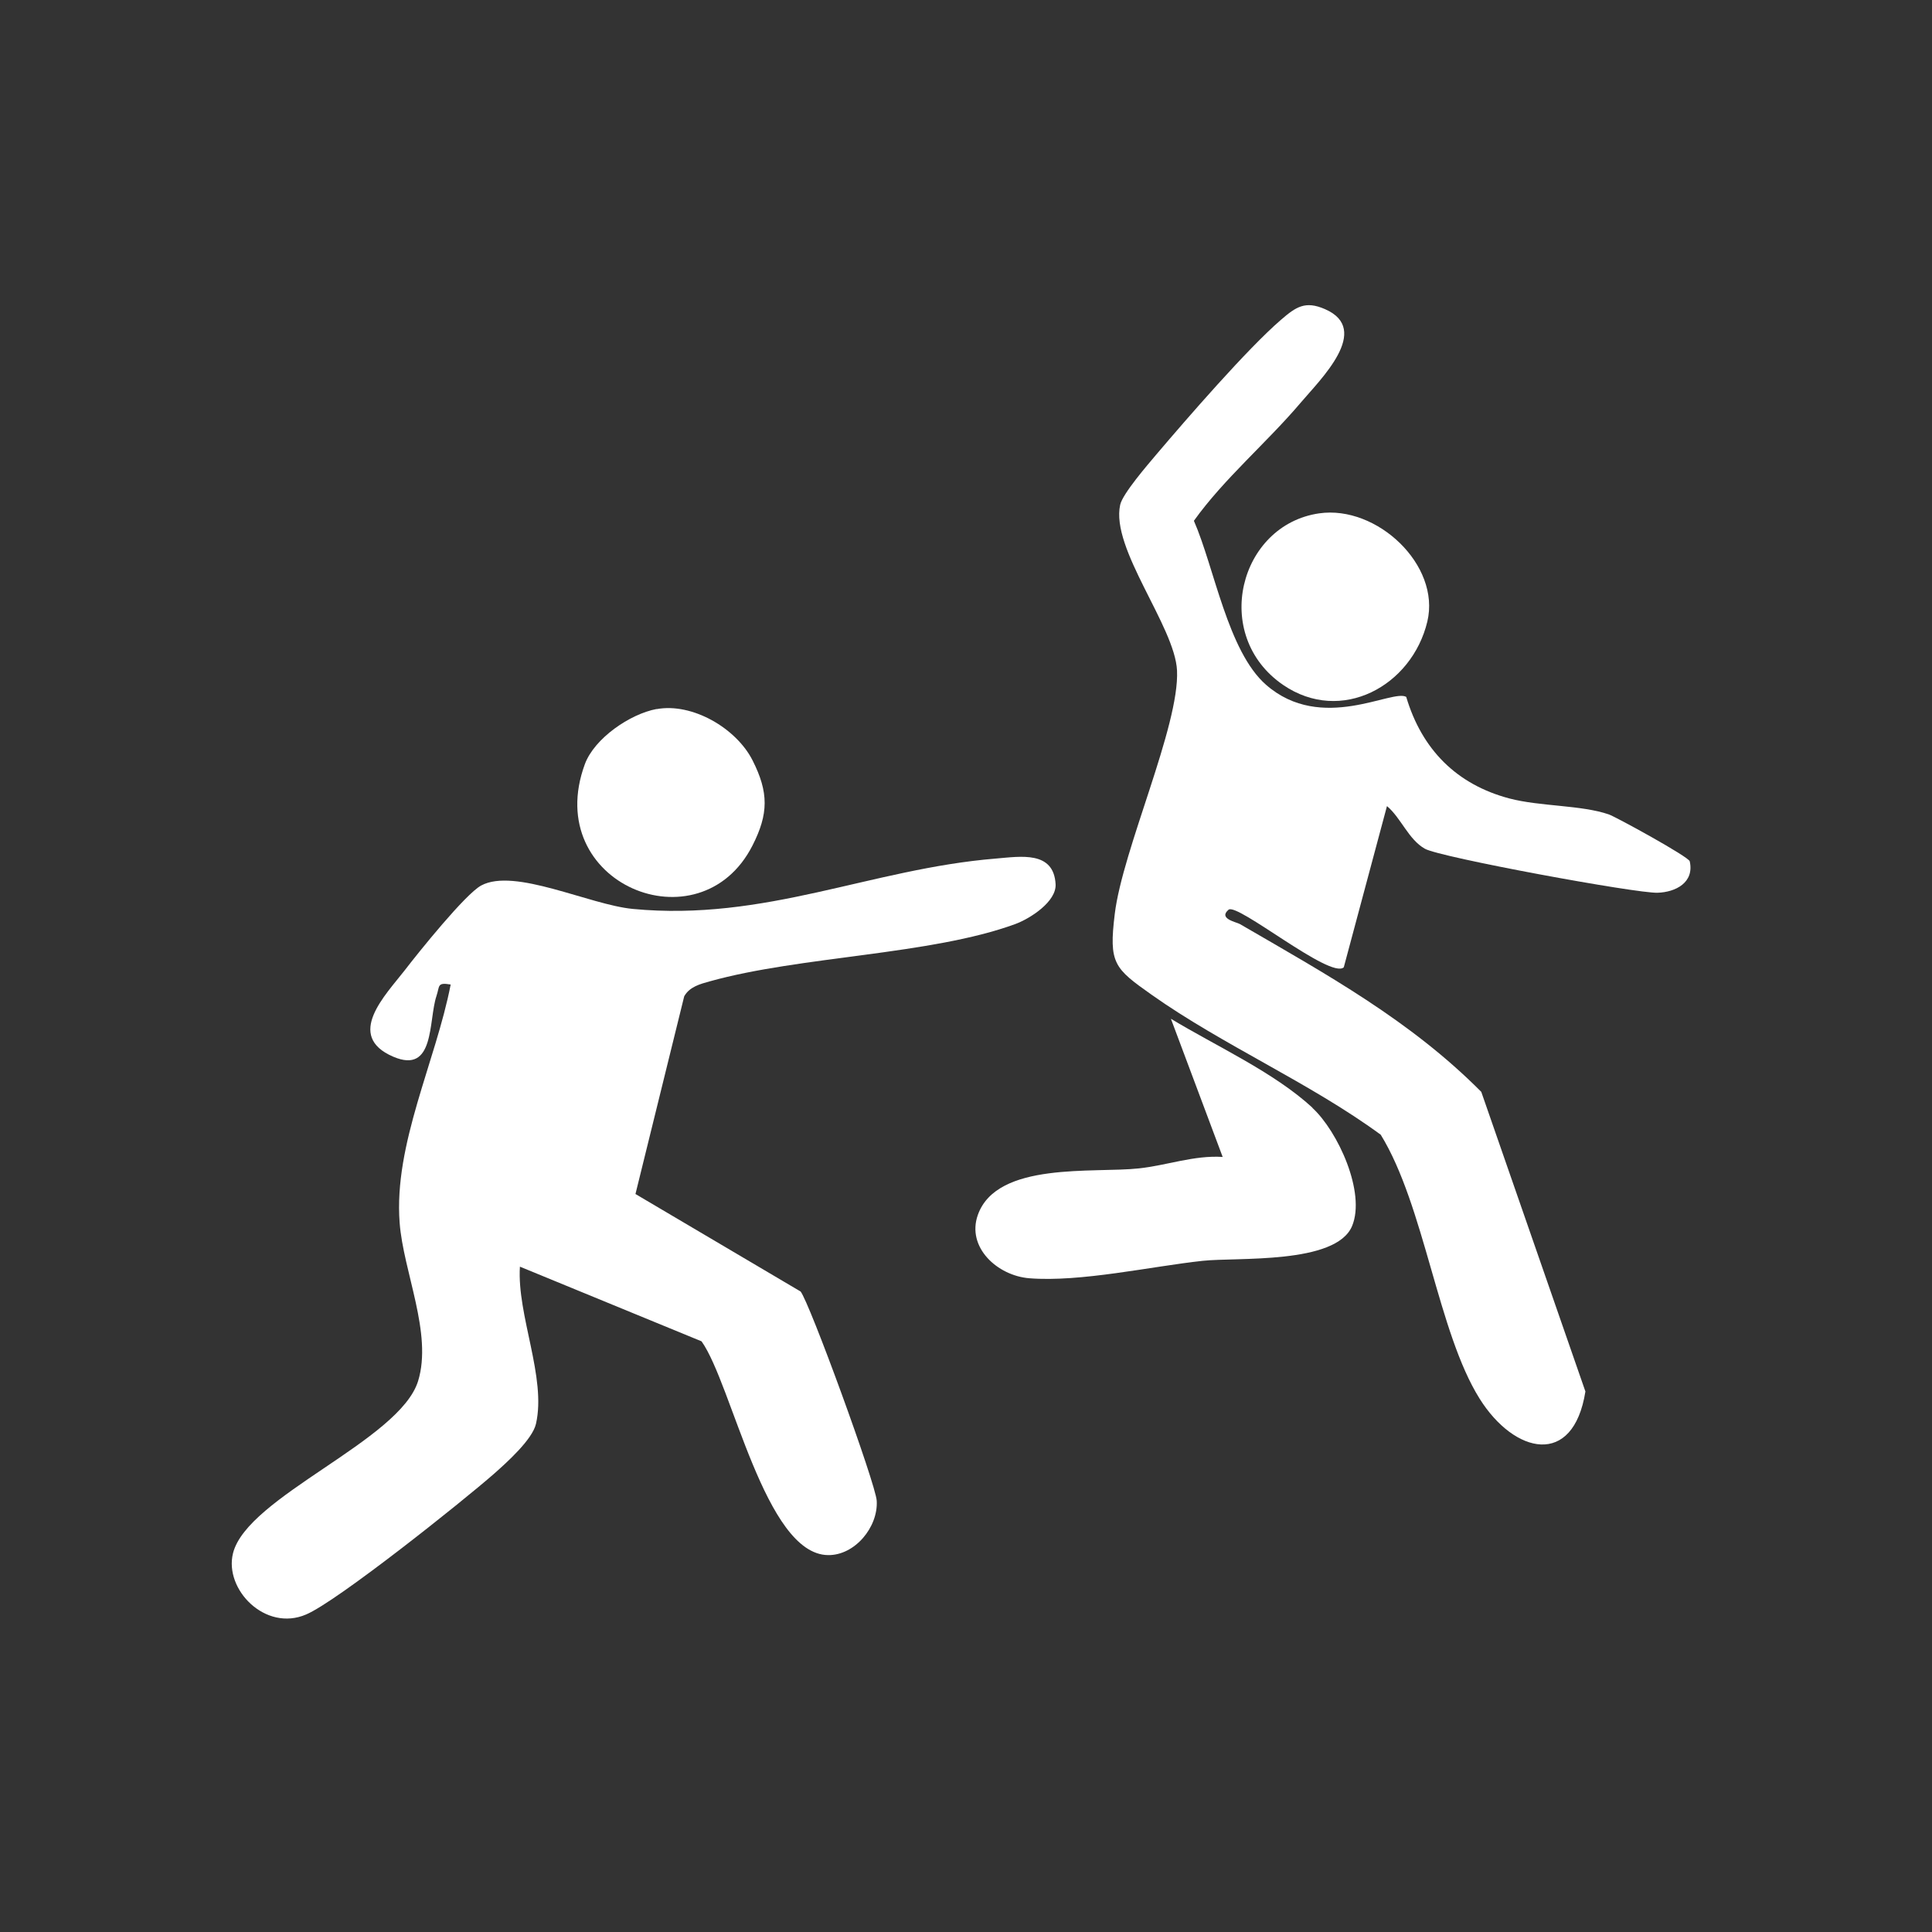
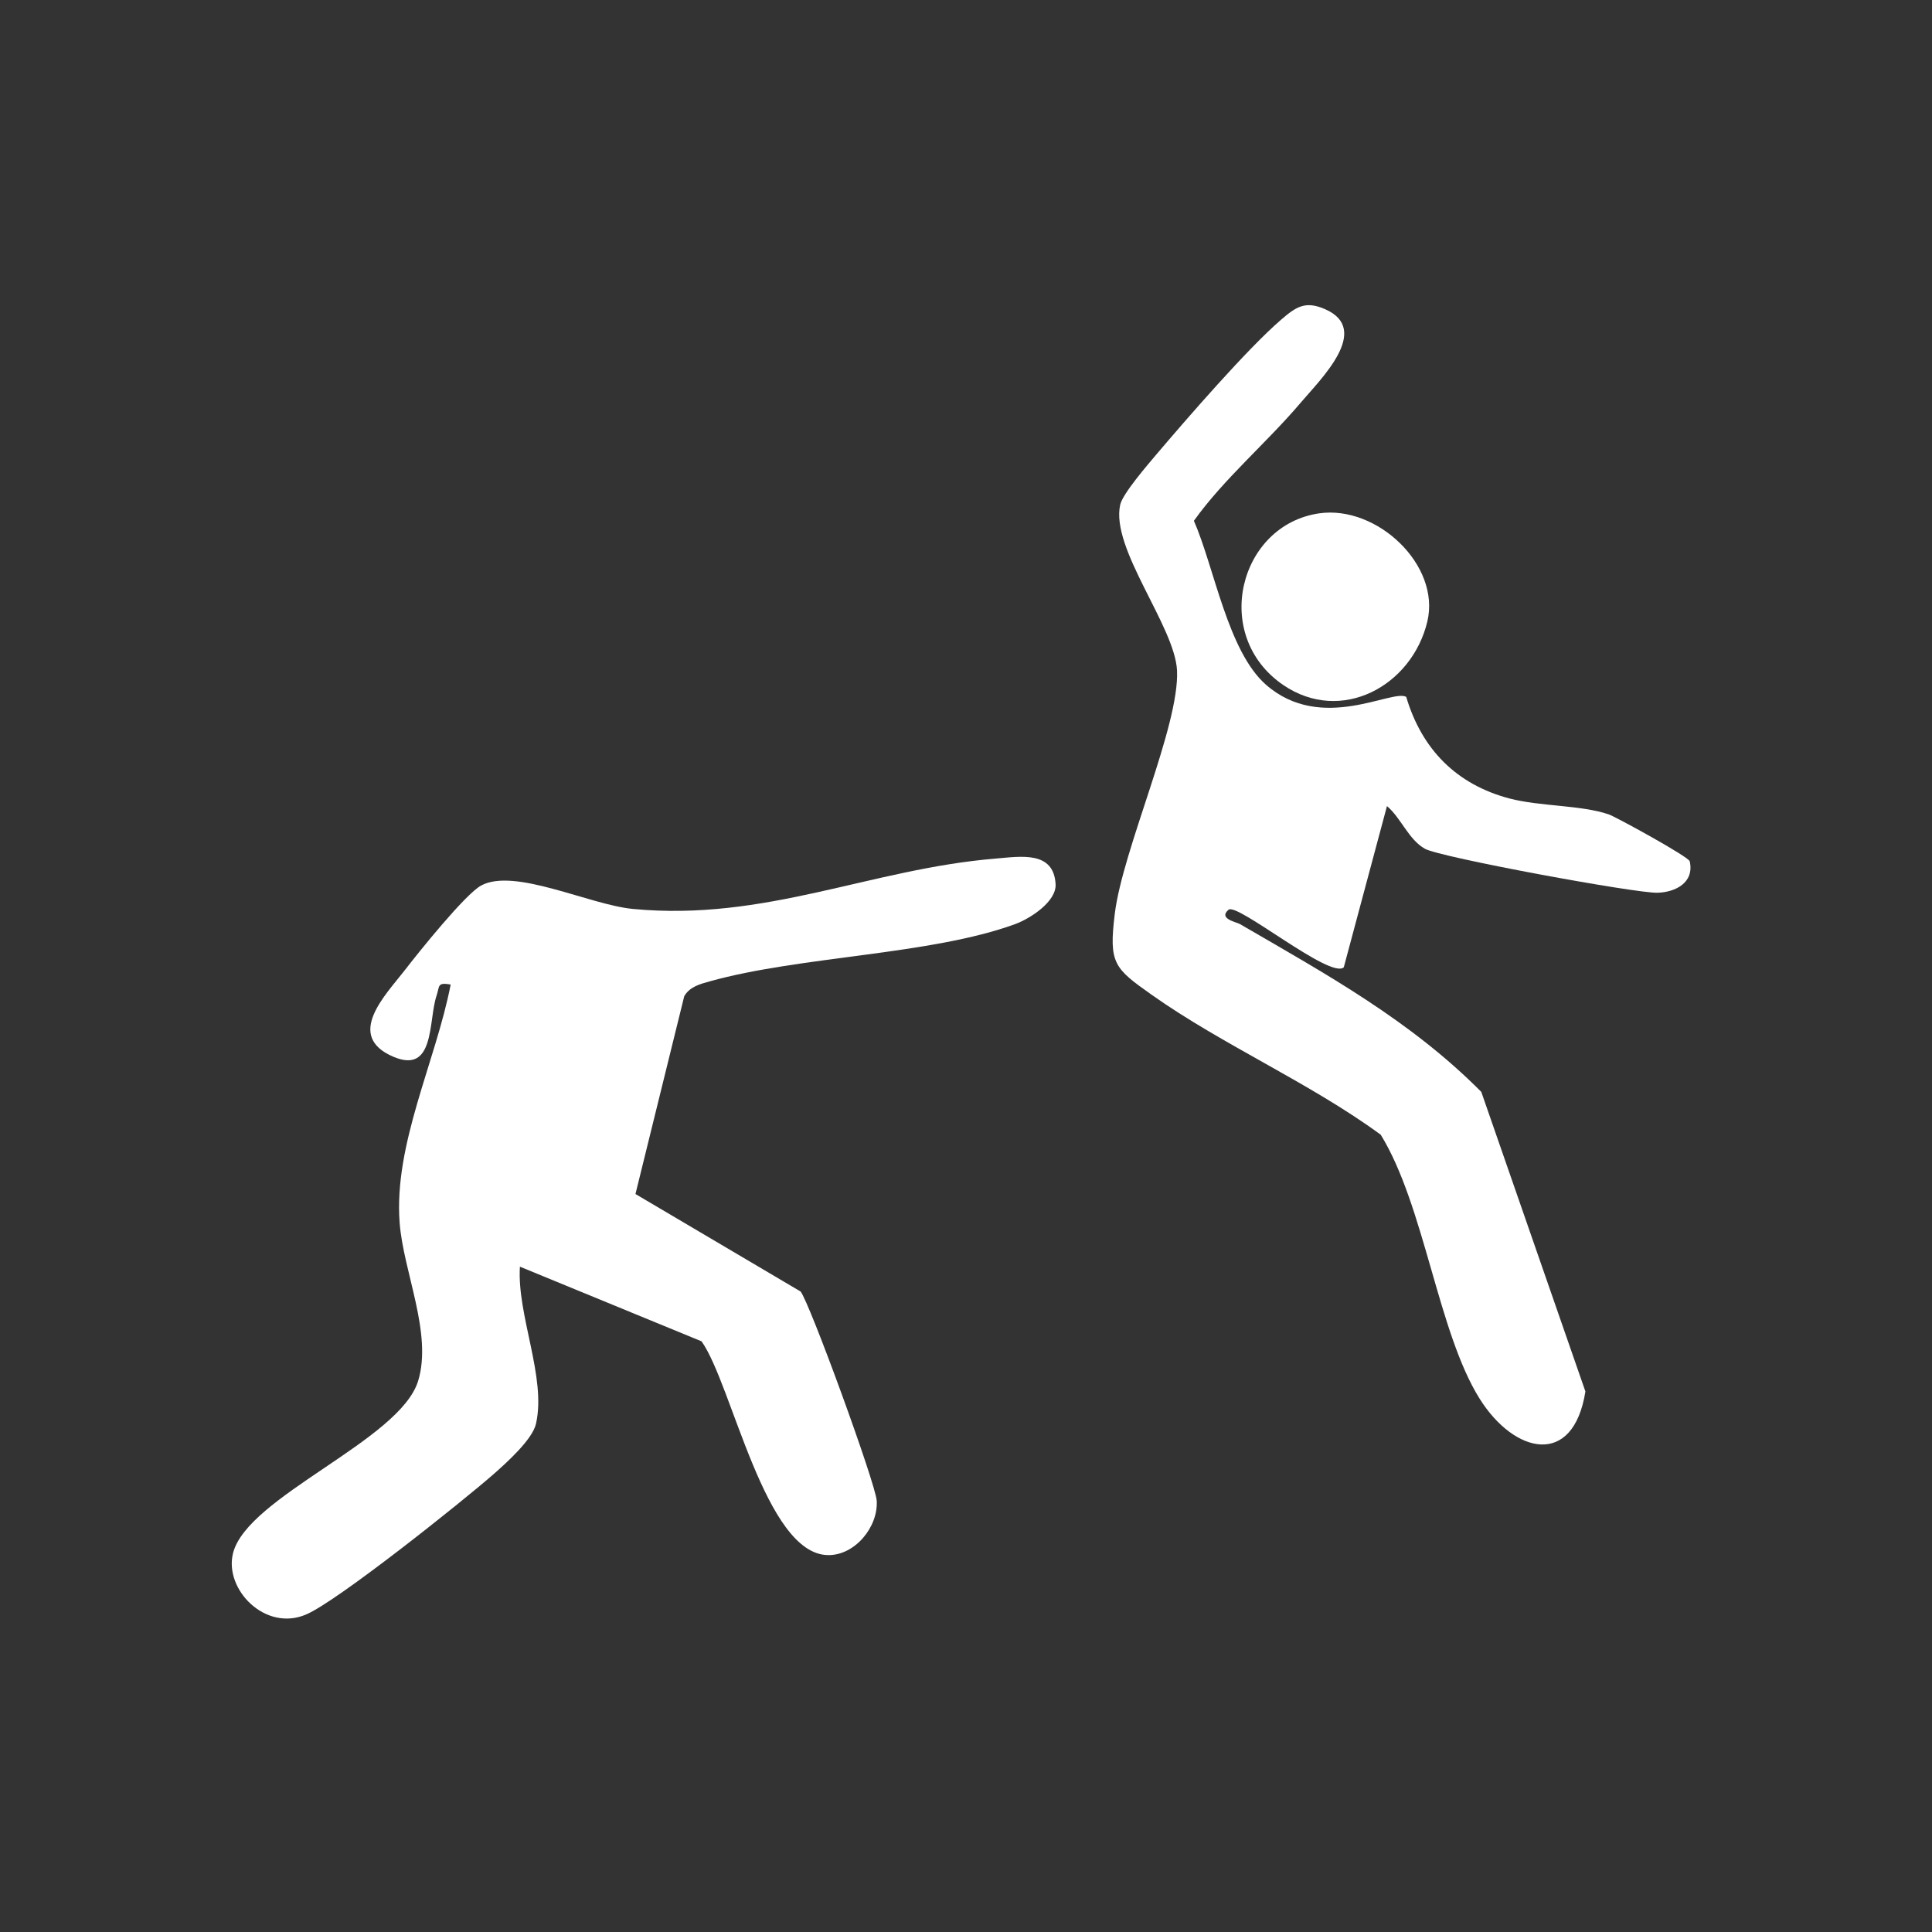
<svg xmlns="http://www.w3.org/2000/svg" width="48" height="48" viewBox="0 0 48 48" fill="none">
  <rect x="0" y="0" width="48" height="48" fill="#333333" stroke="none" />
  <path d="M19.887 32.082C20.108 32.343 21.759 36.87 21.782 37.287C21.82 37.941 21.237 38.647 20.571 38.636C19.006 38.616 18.191 34.396 17.43 33.325L12.917 31.47C12.84 32.676 13.58 34.221 13.316 35.375C13.227 35.765 12.587 36.339 12.271 36.618C11.496 37.298 8.387 39.779 7.606 40.111C6.593 40.548 5.565 39.489 5.789 38.59C6.142 37.178 9.934 35.791 10.388 34.31C10.75 33.13 10.02 31.594 9.929 30.379C9.779 28.43 10.827 26.369 11.197 24.46C10.853 24.402 10.928 24.497 10.844 24.744C10.64 25.353 10.813 26.699 9.771 26.254C8.559 25.734 9.584 24.715 10.055 24.107C10.399 23.659 11.565 22.209 11.955 22C12.785 21.552 14.643 22.479 15.722 22.582C19.015 22.898 21.63 21.586 24.739 21.331C25.359 21.279 26.18 21.133 26.226 21.968C26.249 22.398 25.603 22.818 25.224 22.958C23.12 23.728 19.89 23.751 17.631 24.382C17.393 24.448 17.131 24.517 16.999 24.753L15.788 29.665L19.887 32.085V32.082Z" fill="white" />
  <path d="M34.939 17.32C35.326 18.617 36.185 19.49 37.502 19.838C38.269 20.039 39.285 19.998 39.971 20.234C40.138 20.291 41.955 21.285 41.981 21.399C42.099 21.928 41.628 22.166 41.183 22.18C40.663 22.2 35.771 21.299 35.401 21.087C34.993 20.857 34.81 20.323 34.459 20.027L33.386 24.032C33.058 24.339 30.739 22.419 30.523 22.602C30.259 22.826 30.721 22.909 30.805 22.958C32.946 24.201 35.039 25.352 36.802 27.127L39.389 34.571C39.087 36.468 37.623 36.124 36.762 34.752C35.725 33.101 35.392 29.96 34.304 28.192C32.55 26.906 30.374 25.961 28.617 24.718C27.678 24.055 27.546 23.937 27.696 22.706C27.891 21.101 29.306 18.038 29.243 16.66C29.191 15.56 27.587 13.631 27.831 12.54C27.891 12.267 28.511 11.55 28.732 11.288C29.493 10.393 30.988 8.667 31.827 7.944C32.2 7.622 32.43 7.467 32.918 7.68C34.092 8.188 32.8 9.431 32.315 10.005C31.474 10.998 30.409 11.894 29.662 12.939C30.17 14.099 30.503 16.18 31.454 17.013C32.837 18.224 34.606 17.102 34.942 17.317L34.939 17.32Z" fill="white" />
-   <path d="M32.605 27.524C33.242 28.11 33.937 29.631 33.592 30.461C33.19 31.42 30.727 31.233 29.878 31.325C28.603 31.463 26.846 31.859 25.574 31.758C24.779 31.695 24.009 30.989 24.294 30.185C24.767 28.85 27.176 29.152 28.299 29.028C28.99 28.954 29.668 28.698 30.377 28.744L29.091 25.311C30.213 25.991 31.643 26.634 32.608 27.521L32.605 27.524Z" fill="white" />
  <path d="M32.775 12.754C34.21 12.547 35.795 14.04 35.462 15.441C35.08 17.043 33.323 18.004 31.879 17.017C30.082 15.785 30.785 13.041 32.775 12.754Z" fill="white" />
-   <path d="M16.313 17.618C17.197 17.454 18.291 18.091 18.696 18.889C19.101 19.688 19.095 20.221 18.696 21.005C17.392 23.575 13.442 21.953 14.53 18.987C14.768 18.341 15.655 17.738 16.313 17.615V17.618Z" fill="white" />
</svg>